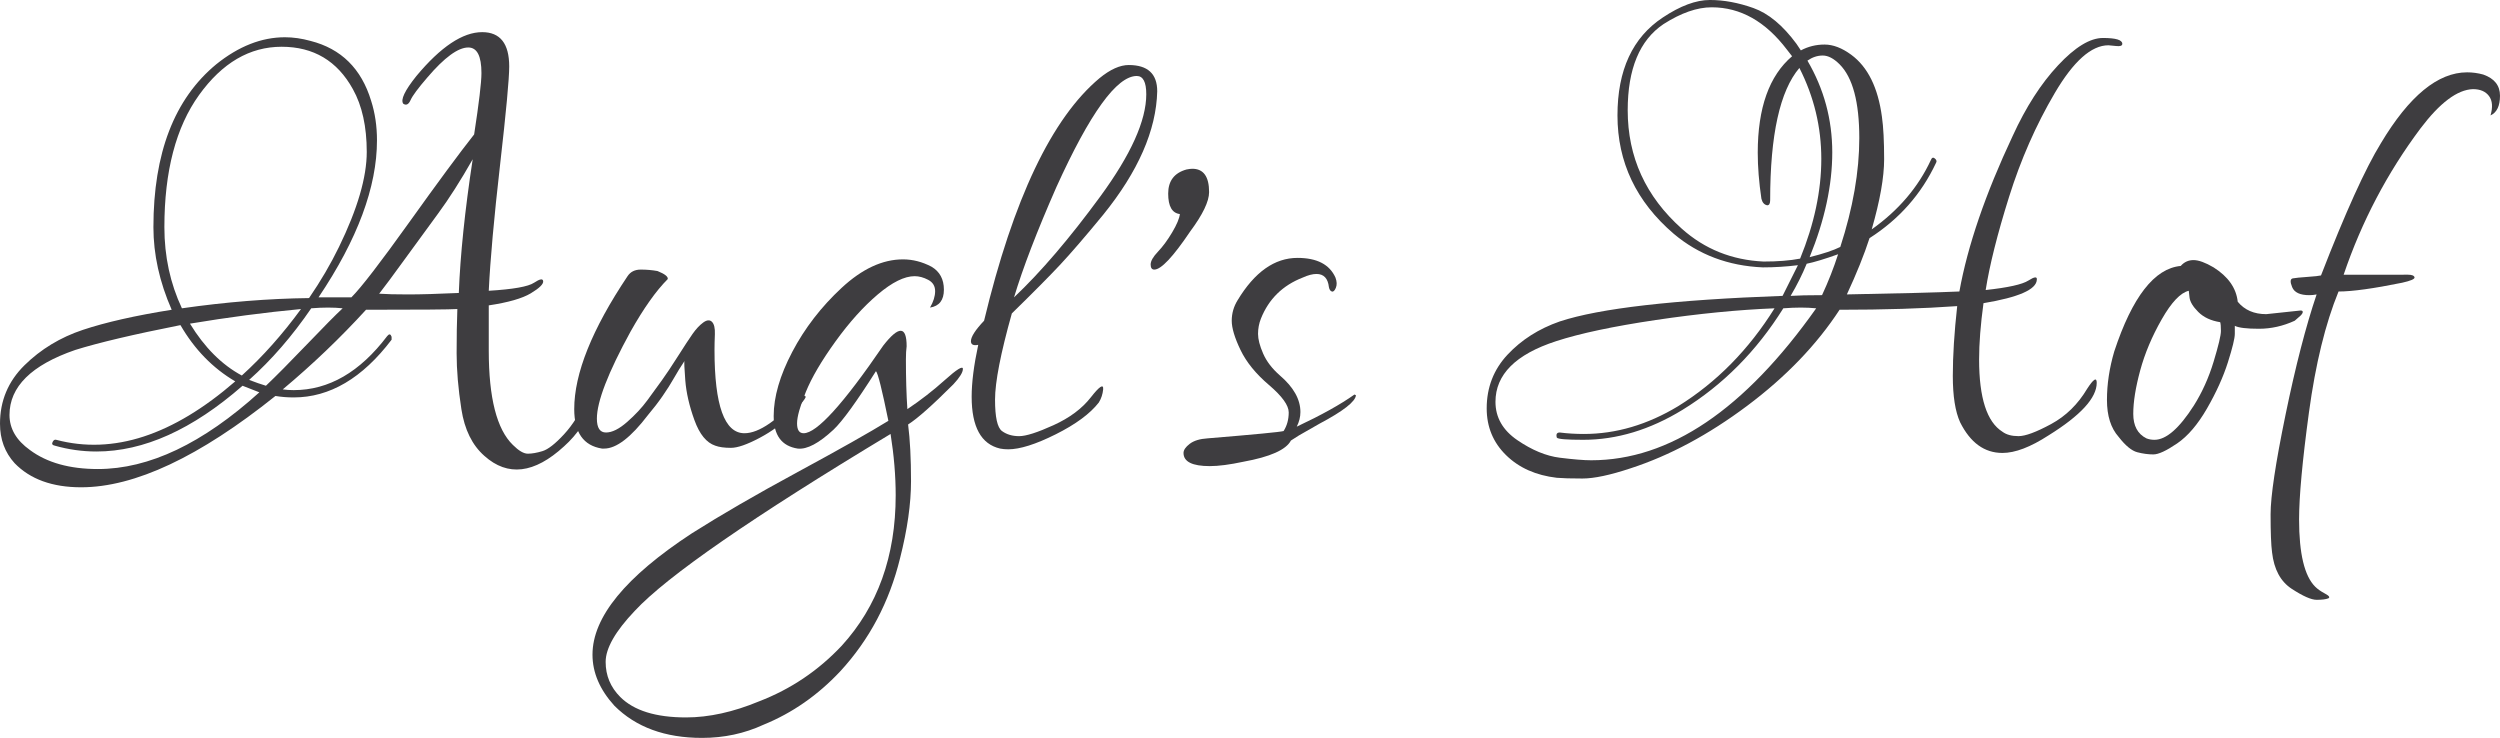
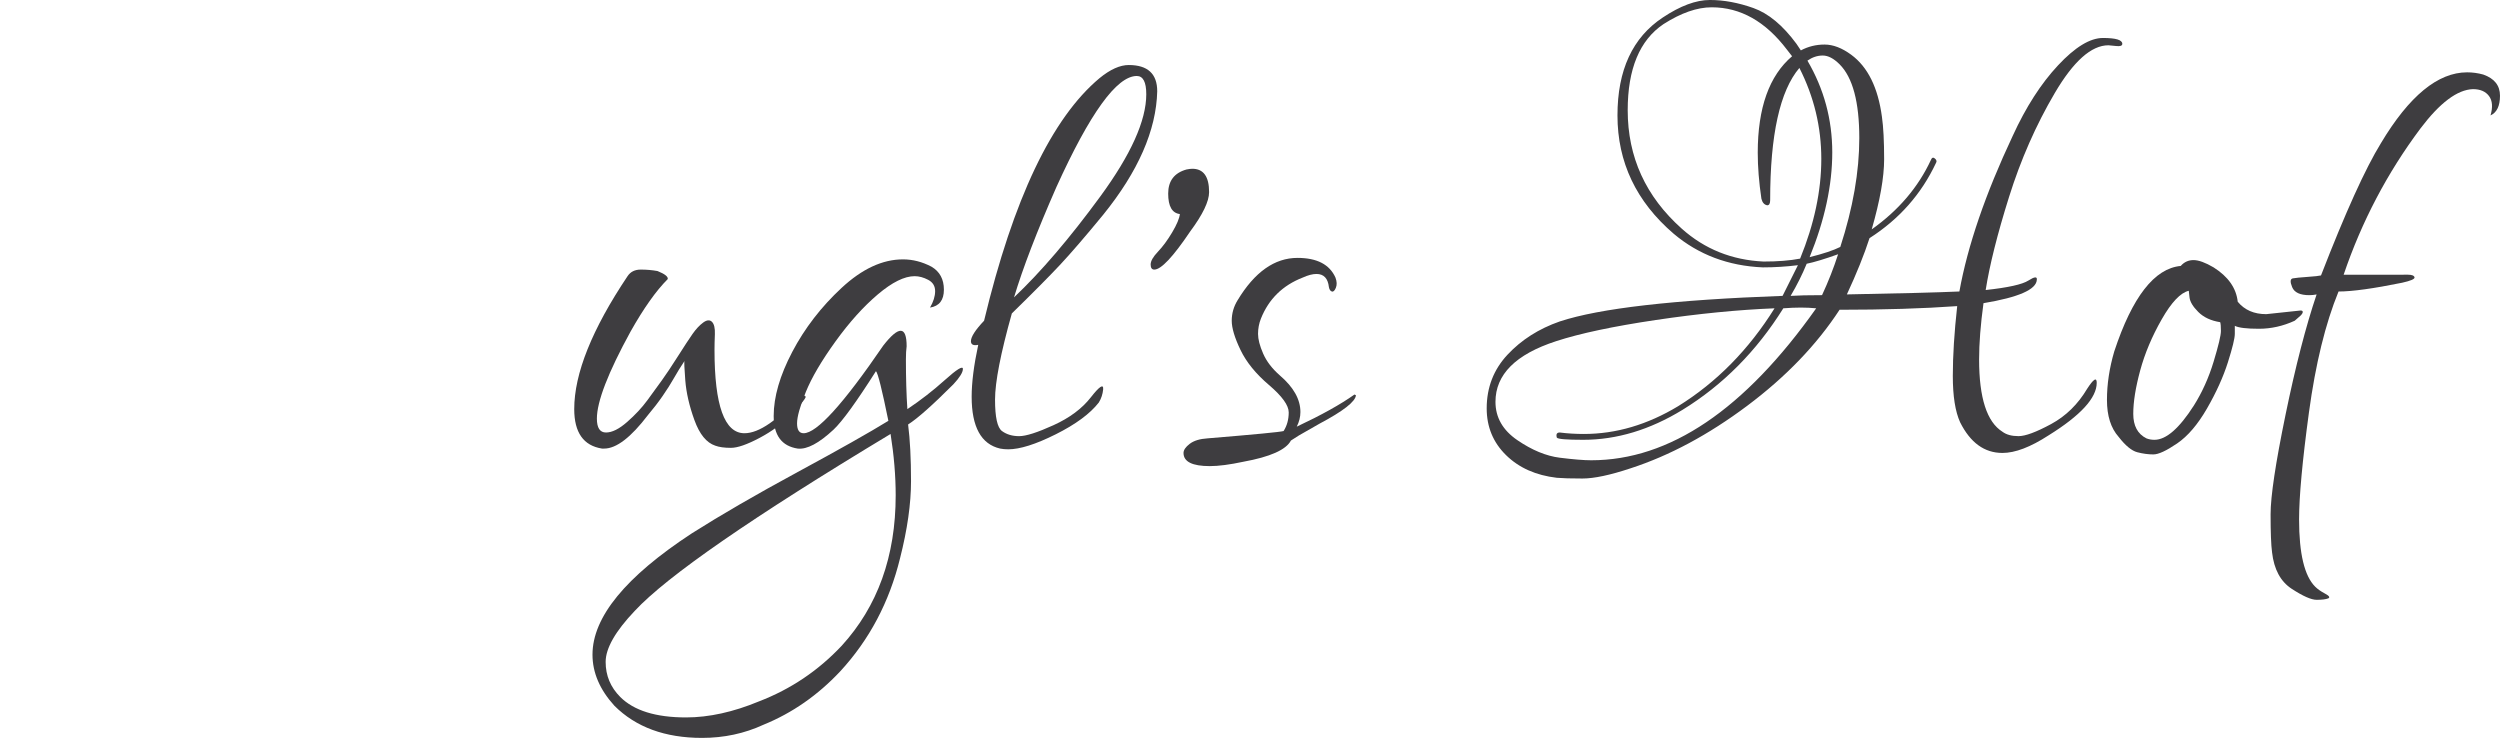
<svg xmlns="http://www.w3.org/2000/svg" version="1.1" id="Ebene_1" x="0px" y="0px" width="1026.577px" height="303px" viewBox="0 0 1026.577 303" enable-background="new 0 0 1026.577 303" xml:space="preserve">
  <g>
-     <path fill="#3E3D40" d="M198,13.2c7.397,0,11.1,4.701,11.1,14.1c0,5.002-1.251,18.45-3.75,40.35c-2.503,21.9-4.05,39.15-4.65,51.75   c9.999-0.601,16.2-1.697,18.6-3.301c2.4-1.598,3.647-1.8,3.75-0.6c0.098,1.2-1.603,2.85-5.1,4.95c-3.501,2.1-9.253,3.75-17.25,4.95   c0,3.6,0,9.801,0,18.6c0,19.401,3.3,32.302,9.9,38.7c2.4,2.399,4.449,3.6,6.15,3.6c1.697,0,3.699-0.352,6-1.05   c2.297-0.703,5.25-3,8.85-6.9c3.6-3.899,6.699-8.85,9.3-14.85c0.797-1.8,1.547-2.55,2.25-2.25c0.698,0.3,1.05,0.75,1.05,1.35   c0,0.601-0.103,1.304-0.3,2.101c-2.602,7.401-6.703,13.603-12.3,18.6c-12.202,11.198-23.1,12.497-32.7,3.9   c-5.002-4.397-8.152-10.8-9.45-19.2c-1.303-8.4-1.95-16.05-1.95-22.95c0-6.899,0.099-12.946,0.3-18.149   c-3,0.201-15.501,0.3-37.5,0.3c-10.603,11.602-22.003,22.5-34.2,32.7c1.397,0.201,2.897,0.3,4.5,0.3c14.4,0,27.197-7.397,38.4-22.2   c0.797-0.998,1.397-0.9,1.8,0.3v1.2c-12,15.802-25.402,23.7-40.2,23.7c-2.602,0-5.1-0.197-7.5-0.601   c-31.2,24.999-57.801,37.5-79.8,37.5c-11.803,0-20.902-3.3-27.3-9.899c-4.003-4.401-6-9.797-6-16.2c0-9.398,3.347-17.4,10.05-24   c6.698-6.6,14.7-11.447,24-14.55c9.3-3.099,21.45-5.851,36.45-8.25c-5.001-11.4-7.5-22.697-7.5-33.9   c0-30.398,8.597-52.697,25.8-66.9c9.197-7.397,18.6-11.1,28.2-11.1c3.398,0,6.9,0.502,10.5,1.5c12.6,3.202,20.897,11.4,24.9,24.6   c1.598,5.001,2.4,10.402,2.4,16.2c0,19.2-8.001,40.702-24,64.5h13.5c3.999-3.998,11.897-14.25,23.7-30.75   c11.799-16.5,20.7-28.547,26.7-36.15c1.997-12.999,3-21.398,3-25.2c0-6.999-1.8-10.5-5.4-10.5c-4.2,0-9.802,4.102-16.8,12.3   c-3.801,4.402-6.103,7.5-6.9,9.3c-0.801,1.8-1.8,2.301-3,1.5c-1.2-1.599,0.6-5.4,5.4-11.4C180.999,19.2,189.999,13.2,198,13.2z    M3.9,170.4c0,5.602,2.798,10.401,8.4,14.399c6.999,5.198,16.298,7.8,27.9,7.8c21,0,43.097-10.5,66.3-31.5l-6.9-2.699   c-20.602,18-40.603,27-60,27c-5.803,0-11.503-0.802-17.1-2.4c-1.003-0.197-1.303-0.698-0.9-1.5c0.398-0.797,0.9-1.097,1.5-0.9   c23.4,6.197,47.897-1.8,73.5-24c-9.202-5.399-16.702-13.097-22.5-23.1c-19.2,3.802-33.6,7.2-43.2,10.2   C12.9,149.901,3.9,158.803,3.9,170.4z M139.2,101.4c7.599-15.6,11.4-28.598,11.4-39c0-10.397-1.903-18.999-5.7-25.8   c-6.403-11.597-16.153-17.4-29.25-17.4c-13.102,0-24.403,6.6-33.9,19.8C72.249,52.2,67.5,70.303,67.5,93.3   c0,12,2.4,23.101,7.2,33.3c18.197-2.597,35.597-3.998,52.2-4.199C131.7,115.401,135.797,108.403,139.2,101.4z M123.6,126.9   c-14.803,1.401-30,3.402-45.6,6c6,9.801,13.097,16.902,21.3,21.3C107.897,146.4,115.997,137.302,123.6,126.9z M134.7,126.3   c-2.203,0-4.5,0.104-6.9,0.3c-7.8,11.4-16.303,21.202-25.5,29.4c2.597,1.003,4.898,1.8,6.9,2.4c4.2-3.999,9.797-9.647,16.8-16.95   c6.999-7.299,11.897-12.249,14.7-14.851C138.9,126.403,136.898,126.3,134.7,126.3z M155.7,120.6   c2.798,0.202,6.75,0.301,11.85,0.301s12.047-0.197,20.85-0.601c0.6-15.6,2.498-33.9,5.7-54.9c-5.001,8.803-9.75,16.251-14.25,22.35   c-4.5,6.103-9.103,12.403-13.8,18.9C161.349,113.151,157.898,117.802,155.7,120.6z" />
    <path fill="#3E3D40" d="M305.699,177.9c6,0,13.8-5.4,23.4-16.2l1.8,1.2c-0.403,1.199-2.4,3.651-6,7.35   c-3.6,3.703-7.95,6.9-13.05,9.6c-5.1,2.7-9,4.051-11.7,4.051s-4.852-0.301-6.45-0.9c-3.6-1.2-6.45-4.697-8.55-10.5   c-2.1-5.799-3.352-11.25-3.75-16.35c-0.403-5.101-0.501-7.749-0.3-7.95c-1.604,2.399-3.052,4.753-4.35,7.05   c-1.303,2.302-2.85,4.753-4.65,7.35c-1.8,2.602-3.802,5.203-6,7.801c-7.003,9.201-13.003,13.8-18,13.8c-0.403,0-0.703,0-0.9,0   c-7.603-1.2-11.4-6.601-11.4-16.2c0-14.597,7.298-32.799,21.9-54.6c1.2-1.8,3-2.7,5.4-2.7c2.4,0,4.697,0.201,6.9,0.6   c3,1.2,4.397,2.302,4.2,3.3c-4.8,4.801-9.9,12-15.3,21.601c-9.202,16.8-13.8,28.701-13.8,35.7c0,3.801,1.247,5.699,3.75,5.699   c2.498,0,5.4-1.448,8.7-4.35c3.3-2.896,6.047-5.85,8.25-8.85c2.199-3,4.2-5.747,6-8.25c1.8-2.499,3.999-5.799,6.6-9.9   c2.597-4.097,4.599-7.148,6-9.15c1.397-1.996,2.85-3.548,4.35-4.649c1.5-1.097,2.7-1.2,3.6-0.3c0.9,0.899,1.298,2.602,1.2,5.1   c-0.103,2.503-0.15,4.65-0.15,6.45C293.399,166.5,297.496,177.9,305.699,177.9z" />
    <path fill="#3E3D40" d="M360.446,120.9c-5.901,5.001-11.7,11.451-17.4,19.35c-5.7,7.903-9.75,14.803-12.15,20.7   c-2.4,5.901-3.6,10.2-3.6,12.899c0,2.7,0.9,4.051,2.7,4.051c5.4,0,16.299-12,32.7-36c6.398-8.199,9.6-8.101,9.6,0.3   c-0.202,1.401-0.3,3.201-0.3,5.399c0,7.604,0.197,14.4,0.6,20.4c5.4-3.6,10.547-7.599,15.45-12c4.898-4.396,7.35-5.896,7.35-4.5   c0,1.401-1.303,3.502-3.9,6.3c-8.602,8.602-14.803,14.101-18.6,16.5c0.797,6.202,1.2,13.95,1.2,23.25s-1.5,19.847-4.5,31.65   c-4.401,18-12.6,33.497-24.6,46.5c-9.201,9.797-19.701,17.1-31.5,21.899c-7.8,3.601-16.2,5.4-25.2,5.4   c-15.197,0-27.197-4.401-36-13.2c-6-6.6-9-13.603-9-21c0-15.403,13.603-32.001,40.8-49.8c12-7.604,26.503-16.003,43.5-25.2   c16.997-9.201,29.4-16.2,37.2-21c-2.602-12.797-4.303-19.599-5.1-20.399c-8.001,12.6-13.8,20.602-17.4,24   c-6,5.602-10.903,8.198-14.7,7.8c-6.6-1.003-9.9-5.447-9.9-13.351c0-7.898,2.55-16.696,7.65-26.399   c5.1-9.698,11.85-18.45,20.25-26.25c8.4-7.8,16.8-11.7,25.2-11.7c3.999,0,7.898,1.003,11.7,3c3.398,2.001,5.1,5.151,5.1,9.45   c0,4.303-1.903,6.75-5.7,7.35c1.396-2.399,2.1-4.649,2.1-6.75c0-2.1-0.951-3.646-2.85-4.649c-1.903-0.999-3.75-1.5-5.55-1.5   C371.396,113.4,366.343,115.903,360.446,120.9z M260.696,250.8c-7.997,8.4-12,15.398-12,21c0,5.597,2.001,10.397,6,14.4   c5.602,5.597,14.602,8.399,27,8.399c9.403,0,19.401-2.203,30-6.6c12.999-5.002,24.3-12.6,33.9-22.8   c14.798-16.2,22.2-36.802,22.2-61.8c0-8.002-0.703-16.402-2.1-25.2C308.898,212.4,273.896,236.597,260.696,250.8z" />
    <path fill="#3E3D40" d="M415.495,128.7c-4.603,16.401-6.9,28.2-6.9,35.399c0,7.2,0.947,11.504,2.85,12.9   c1.898,1.401,4.247,2.1,7.05,2.1c2.798,0,7.5-1.5,14.1-4.5s11.7-6.797,15.3-11.399c3.6-4.599,5.297-5.7,5.1-3.3   c-0.202,2.001-0.801,3.801-1.8,5.399c-3.6,4.604-9.501,8.953-17.7,13.05c-8.203,4.102-14.7,6.15-19.5,6.15   c-1.2,0-2.301-0.104-3.3-0.3c-7.8-1.8-11.7-8.897-11.7-21.3c0-5.799,0.9-12.9,2.7-21.301c-2.001,0.403-3-0.098-3-1.5   c0-1.8,1.8-4.598,5.4-8.399c12-49.997,27.797-83.199,47.4-99.6c4.397-3.6,8.4-5.4,12-5.4c7.8,0,11.7,3.6,11.7,10.8   c-0.403,16.003-7.8,32.901-22.2,50.7c-7.401,9-13.35,15.9-17.85,20.7C430.645,113.7,424.092,120.3,415.495,128.7z M470.695,38.7   c0-4.997-1.303-7.5-3.9-7.5c-8.203,0-19.2,15.201-33,45.6c-8.002,18.202-13.8,33.3-17.4,45.3   c10.997-10.396,22.8-24.196,35.4-41.399C464.395,63.501,470.695,49.5,470.695,38.7z" />
    <path fill="#3E3D40" d="M488.69,95.1c-7.003,10.401-11.901,15.6-14.7,15.6c-1.003,0-1.5-0.699-1.5-2.1c0-1.397,0.999-3.15,3-5.25   c1.997-2.1,3.947-4.749,5.85-7.95c1.898-3.197,2.948-5.7,3.15-7.5c-3.202-0.398-4.8-3.197-4.8-8.4c0-5.198,2.499-8.499,7.5-9.9   c0.999-0.197,1.8-0.3,2.4-0.3c4.598,0,6.9,3.202,6.9,9.6C496.491,82.702,493.889,88.102,488.69,95.1z" />
    <path fill="#3E3D40" d="M496.788,191.4c-7.2,0-10.8-1.801-10.8-5.4c0-1.2,0.853-2.451,2.55-3.75c1.702-1.299,4.148-2.049,7.35-2.25   c19.397-1.599,29.798-2.597,31.2-3c1.396-2.198,2.1-4.748,2.1-7.65c0-2.896-2.699-6.646-8.1-11.25   c-5.4-4.598-9.3-9.398-11.7-14.399c-2.4-4.997-3.6-9-3.6-12s0.797-5.799,2.4-8.4c6.998-11.597,15.197-17.4,24.6-17.4   c7.998,0,13.201,2.7,15.601,8.1c0.601,1.604,0.647,3,0.149,4.2c-0.501,1.2-1.049,1.701-1.649,1.5c-0.601-0.197-1.003-0.797-1.2-1.8   c-0.402-3.601-2.1-5.4-5.1-5.4c-1.604,0-3.502,0.501-5.7,1.5c-8.203,3.201-13.903,8.803-17.101,16.8   c-0.801,2.002-1.199,4.102-1.199,6.3c0,2.203,0.698,4.903,2.1,8.101c1.396,3.201,3.699,6.201,6.9,9c5.597,4.8,8.4,9.802,8.4,15   c0,2.001-0.502,4.003-1.5,6c10.199-4.8,18.098-9.197,23.699-13.2l0.6,0.3c-0.201,2.602-5.203,6.502-15,11.7   c-3.201,1.8-6,3.403-8.399,4.8l-3.3,2.101c-2.002,3.797-8.504,6.698-19.5,8.699C504.986,190.8,500.388,191.4,496.788,191.4z" />
    <path fill="#3E3D40" d="M804.884,173.4c-2.001-4.397-3-10.749-3-19.051c0-8.297,0.601-17.85,1.8-28.649   c-14.002,1.003-30.104,1.5-48.3,1.5c-9.403,14.399-22.05,27.553-37.95,39.45c-15.9,11.901-31.852,20.446-47.85,25.649   c-8.4,2.799-15,4.2-19.801,4.2c-4.799,0-8.301-0.104-10.5-0.3c-8.602-1.003-15.553-4.102-20.85-9.3   c-5.301-5.199-7.949-11.598-7.949-19.2c0-8.597,2.85-15.947,8.549-22.05c5.701-6.099,12.85-10.65,21.451-13.65   c16.396-5.4,46.898-8.896,91.5-10.5l6.299-12.6c-4.799,0.6-9.6,0.9-14.399,0.9c-14.203-0.6-26.399-5.198-36.601-13.8   c-15.402-13.2-23.1-29.4-23.1-48.6c0-18.6,6.197-31.997,18.6-40.2c7.201-4.8,13.65-7.2,19.351-7.2s11.648,1.102,17.851,3.3   c6.196,2.203,12.098,7.102,17.699,14.7l1.801,2.7c3-1.599,6.248-2.4,9.75-2.4c3.496,0,7.148,1.402,10.949,4.2   c6.797,5.001,10.997,13.5,12.6,25.5c0.601,4.2,0.9,10.003,0.9,17.4c0,7.402-1.701,17.001-5.1,28.8   c10.996-7.8,19.097-17.297,24.3-28.5c0.398-0.999,0.946-1.2,1.649-0.6c0.699,0.6,0.85,1.2,0.451,1.8   c-6,12.802-15.104,23.1-27.301,30.9c-2.203,6.802-5.301,14.503-9.3,23.101c21.797-0.398,37.2-0.797,46.2-1.2   c3.398-18.797,10.697-40.097,21.9-63.9c5.399-11.798,11.596-21.45,18.6-28.95c6.998-7.5,13.148-11.25,18.449-11.25   c5.298,0,7.95,0.801,7.95,2.4c0,0.802-0.853,1.102-2.55,0.9c-1.701-0.197-2.752-0.3-3.15-0.3c-7.002,0-14.353,6.553-22.049,19.65   c-7.702,13.102-13.951,27.3-18.75,42.6c-4.801,15.3-8.002,28.05-9.601,38.25c9.196-0.998,15.047-2.297,17.55-3.899   c2.498-1.599,3.646-1.697,3.45-0.3c-0.202,4.003-7.5,7.199-21.899,9.6c-1.201,8.803-1.801,16.5-1.801,23.1   c0,15.802,3.197,25.702,9.6,29.7c1.6,1.2,3.797,1.8,6.601,1.8c2.798,0,7.247-1.649,13.351-4.949   c6.098-3.301,11.048-8.147,14.85-14.551c2.597-3.998,3.9-4.8,3.9-2.399c0,6.201-6.601,13.401-19.801,21.6   c-7.401,4.8-13.701,7.2-18.9,7.2C814.883,186,809.084,181.8,804.884,173.4z M739.484,126.3c-2.203,0-4.604,0.104-7.201,0.3   c-11.001,17.602-24.801,31.5-41.399,41.7c-13.401,8.203-27,12.3-40.8,12.3c-6.802,0-10.402-0.3-10.801-0.899   c-0.402-1.397,0-2.101,1.201-2.101c3.196,0.403,6.496,0.601,9.899,0.601c13.2,0,26.101-3.797,38.7-11.4   c15.797-9.797,28.996-23.198,39.6-40.2c-15,0.601-31.252,2.203-48.75,4.801c-17.503,2.602-31.152,5.503-40.949,8.699   c-16.604,5.4-24.9,13.702-24.9,24.9c0,6.403,3,11.653,9,15.75s11.799,6.497,17.4,7.2c5.596,0.698,9.899,1.05,12.899,1.05   c32.198,0,63-20.799,92.399-62.4C743.782,126.403,741.682,126.3,739.484,126.3z M739.184,106.2c5.799-14.199,8.7-27.849,8.7-40.95   c0-13.097-3-25.547-9-37.35c-8.001,9.403-12,27.501-12,54.3c0,1.401-0.403,2.1-1.2,2.1c-1.199-0.197-2.002-1.097-2.4-2.7   c-1.002-6.797-1.5-13.097-1.5-18.9c0-18.398,4.697-31.599,14.101-39.6l-2.101-2.7C724.98,8.803,714.682,3,702.884,3   c-6,0-12.601,2.302-19.8,6.9c-9.802,6.6-14.7,18.403-14.7,35.4c0,19.2,7.397,35.4,22.2,48.6c9.398,8.4,20.597,12.9,33.6,13.5   C729.982,107.4,734.984,107.001,739.184,106.2z M754.783,104.4c-5.602,2.001-9.899,3.3-12.899,3.9   c-1.8,4.402-4.003,8.804-6.601,13.2c3-0.197,7.299-0.3,12.9-0.3C750.781,115.604,752.984,110.001,754.783,104.4z M742.184,24.9   c6.797,11.602,10.2,24.15,10.2,37.65s-3.103,27.854-9.3,43.05c5.597-1.397,9.797-2.798,12.6-4.2   c5.199-15.999,7.801-30.9,7.801-44.7c0-14.799-2.701-24.9-8.101-30.3c-2.399-2.4-4.702-3.6-6.899-3.6   C746.281,22.8,744.181,23.503,742.184,24.9z" />
    <path fill="#3E3D40" d="M930.582,129l14.1-1.5c0.6,0,0.9,0.201,0.9,0.6c0,0.403-0.301,0.9-0.9,1.5l-2.4,2.101   c-4.799,2.203-9.703,3.3-14.699,3.3c-5.002,0-8.303-0.398-9.9-1.2c0,0.403,0,1.5,0,3.3c0,1.801-0.951,5.7-2.85,11.7   c-1.904,6-4.754,12.3-8.551,18.9c-3.801,6.6-7.902,11.399-12.299,14.399c-4.402,3-7.65,4.5-9.75,4.5   c-2.102,0-4.305-0.3-6.602-0.899c-2.301-0.601-4.852-2.7-7.648-6.3c-3.202-3.601-4.801-8.648-4.801-15.15   c0-6.497,0.998-13.148,3-19.95c7.396-22.396,16.5-34.097,27.301-35.1c1.396-1.599,3.148-2.4,5.25-2.4c2.1,0,4.846,1.003,8.25,3   c6,3.802,9.299,8.503,9.898,14.101C921.68,127.303,925.58,129,930.582,129z M887.682,131.1c-4.004,7.004-6.951,14.002-8.85,21   c-1.904,7.004-2.85,12.952-2.85,17.851c0,4.903,1.799,8.25,5.398,10.05c1,0.403,2.102,0.6,3.301,0.6   c4.801,0,10.199-4.696,16.199-14.1c3.398-5.4,6.1-11.4,8.102-18c1.996-6.6,3-10.8,3-12.6c0-1.801-0.104-3-0.301-3.601   c-3.801-0.6-6.801-1.997-9-4.2c-2.203-2.198-3.402-4.199-3.6-6l-0.301-2.699C895.379,120.201,891.68,124.102,887.682,131.1z" />
    <path fill="#3E3D40" d="M988.777,112.8c1.599,0,2.498,0.352,2.7,1.05c0.196,0.703-1.5,1.453-5.101,2.25   c-11.803,2.4-20.503,3.601-26.1,3.601c-5.4,13.2-9.45,29.751-12.15,49.649c-2.699,19.898-4.05,34.547-4.05,43.95   c0,13.997,2.198,23.198,6.601,27.601c0.998,0.998,2.348,1.949,4.05,2.85c1.696,0.9,2.146,1.547,1.35,1.95   c-1.003,0.398-2.602,0.6-4.8,0.6c-2.203,0-5.602-1.5-10.2-4.5c-4.603-3-7.303-8.001-8.1-15c-0.403-3-0.601-8.203-0.601-15.6   c0-7.401,2.049-21.052,6.15-40.95c4.097-19.898,8.349-36.347,12.75-49.35c-1.003,0.201-2.002,0.3-3,0.3   c-3.802,0-6.15-1.097-7.05-3.3c-0.9-2.199-0.802-3.398,0.3-3.601c1.097-0.196,3.099-0.398,6-0.6c2.896-0.197,4.748-0.398,5.55-0.6   c9.999-25.8,18.197-43.898,24.601-54.3c11.597-19.396,23.399-29.1,35.399-29.1c2.198,0,4.397,0.3,6.601,0.9   c4.598,1.603,6.899,4.5,6.899,8.7c0,4.2-1.303,6.9-3.899,8.1c0.998-3.398,0.797-6.047-0.601-7.95c-1.401-1.898-3.6-2.85-6.6-2.85   c-6.403,0.202-13.604,5.602-21.601,16.2c-13.603,18.202-24.103,38.203-31.5,60H988.777z" />
  </g>
</svg>